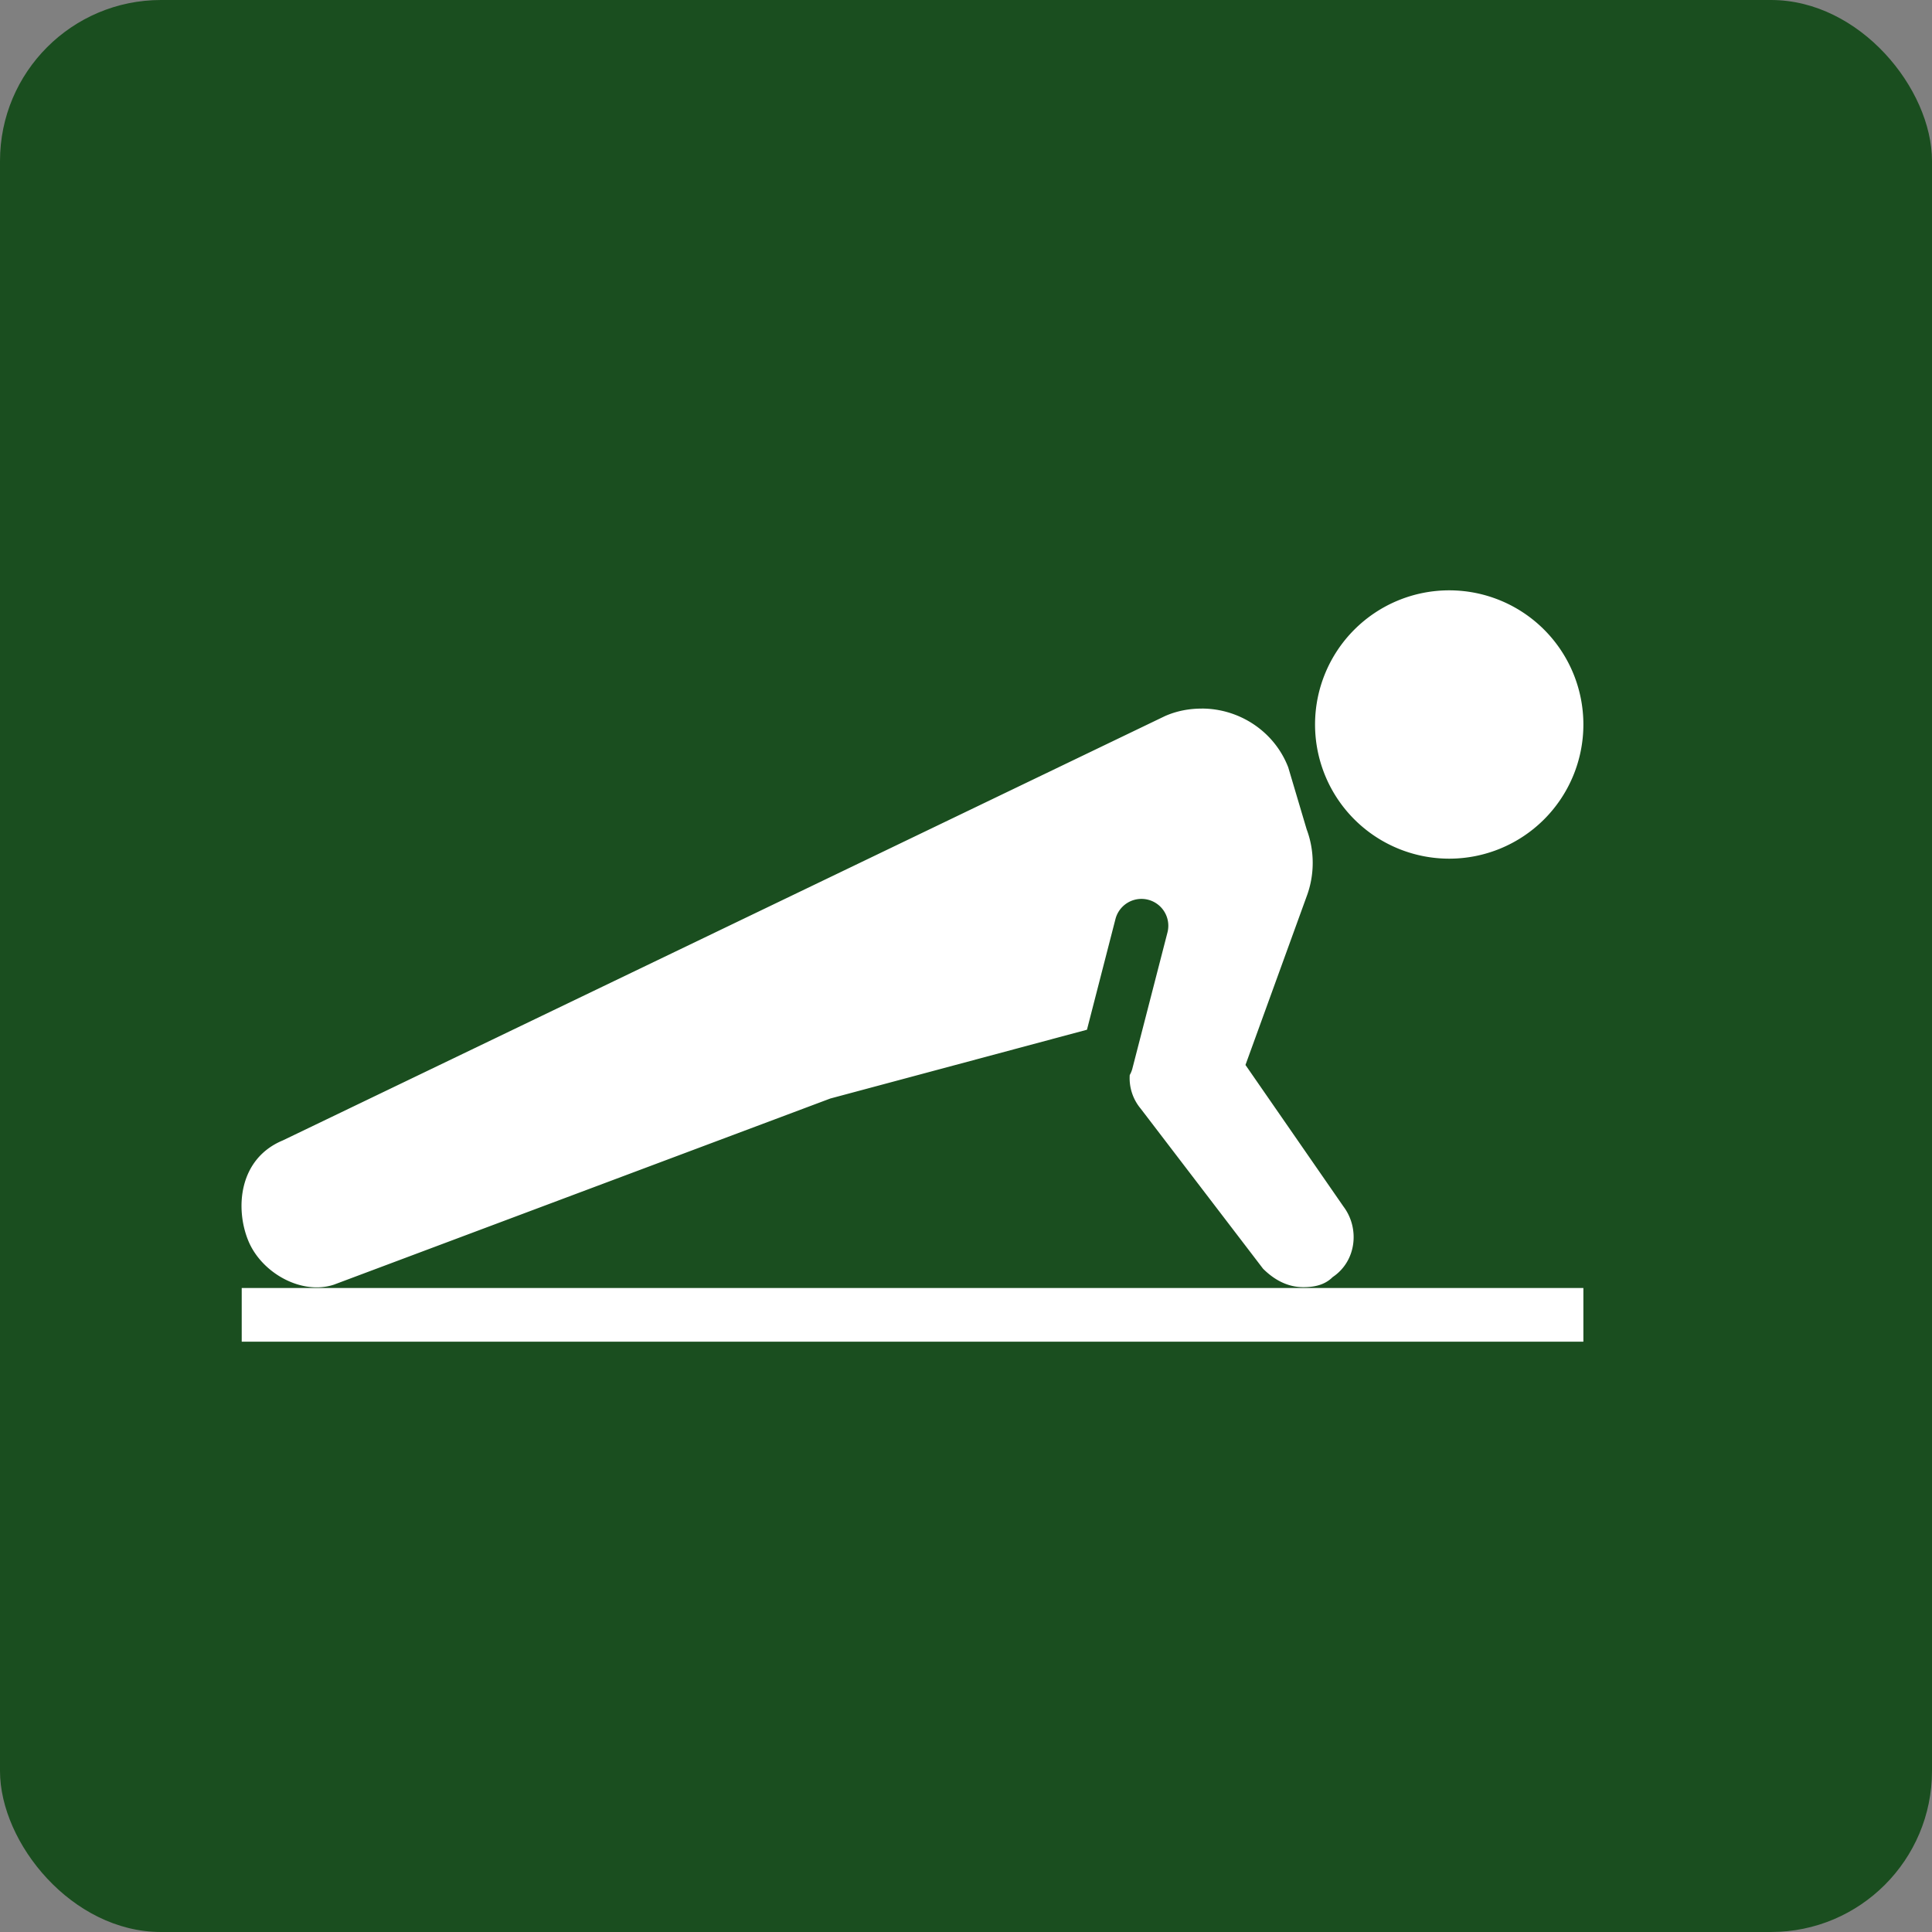
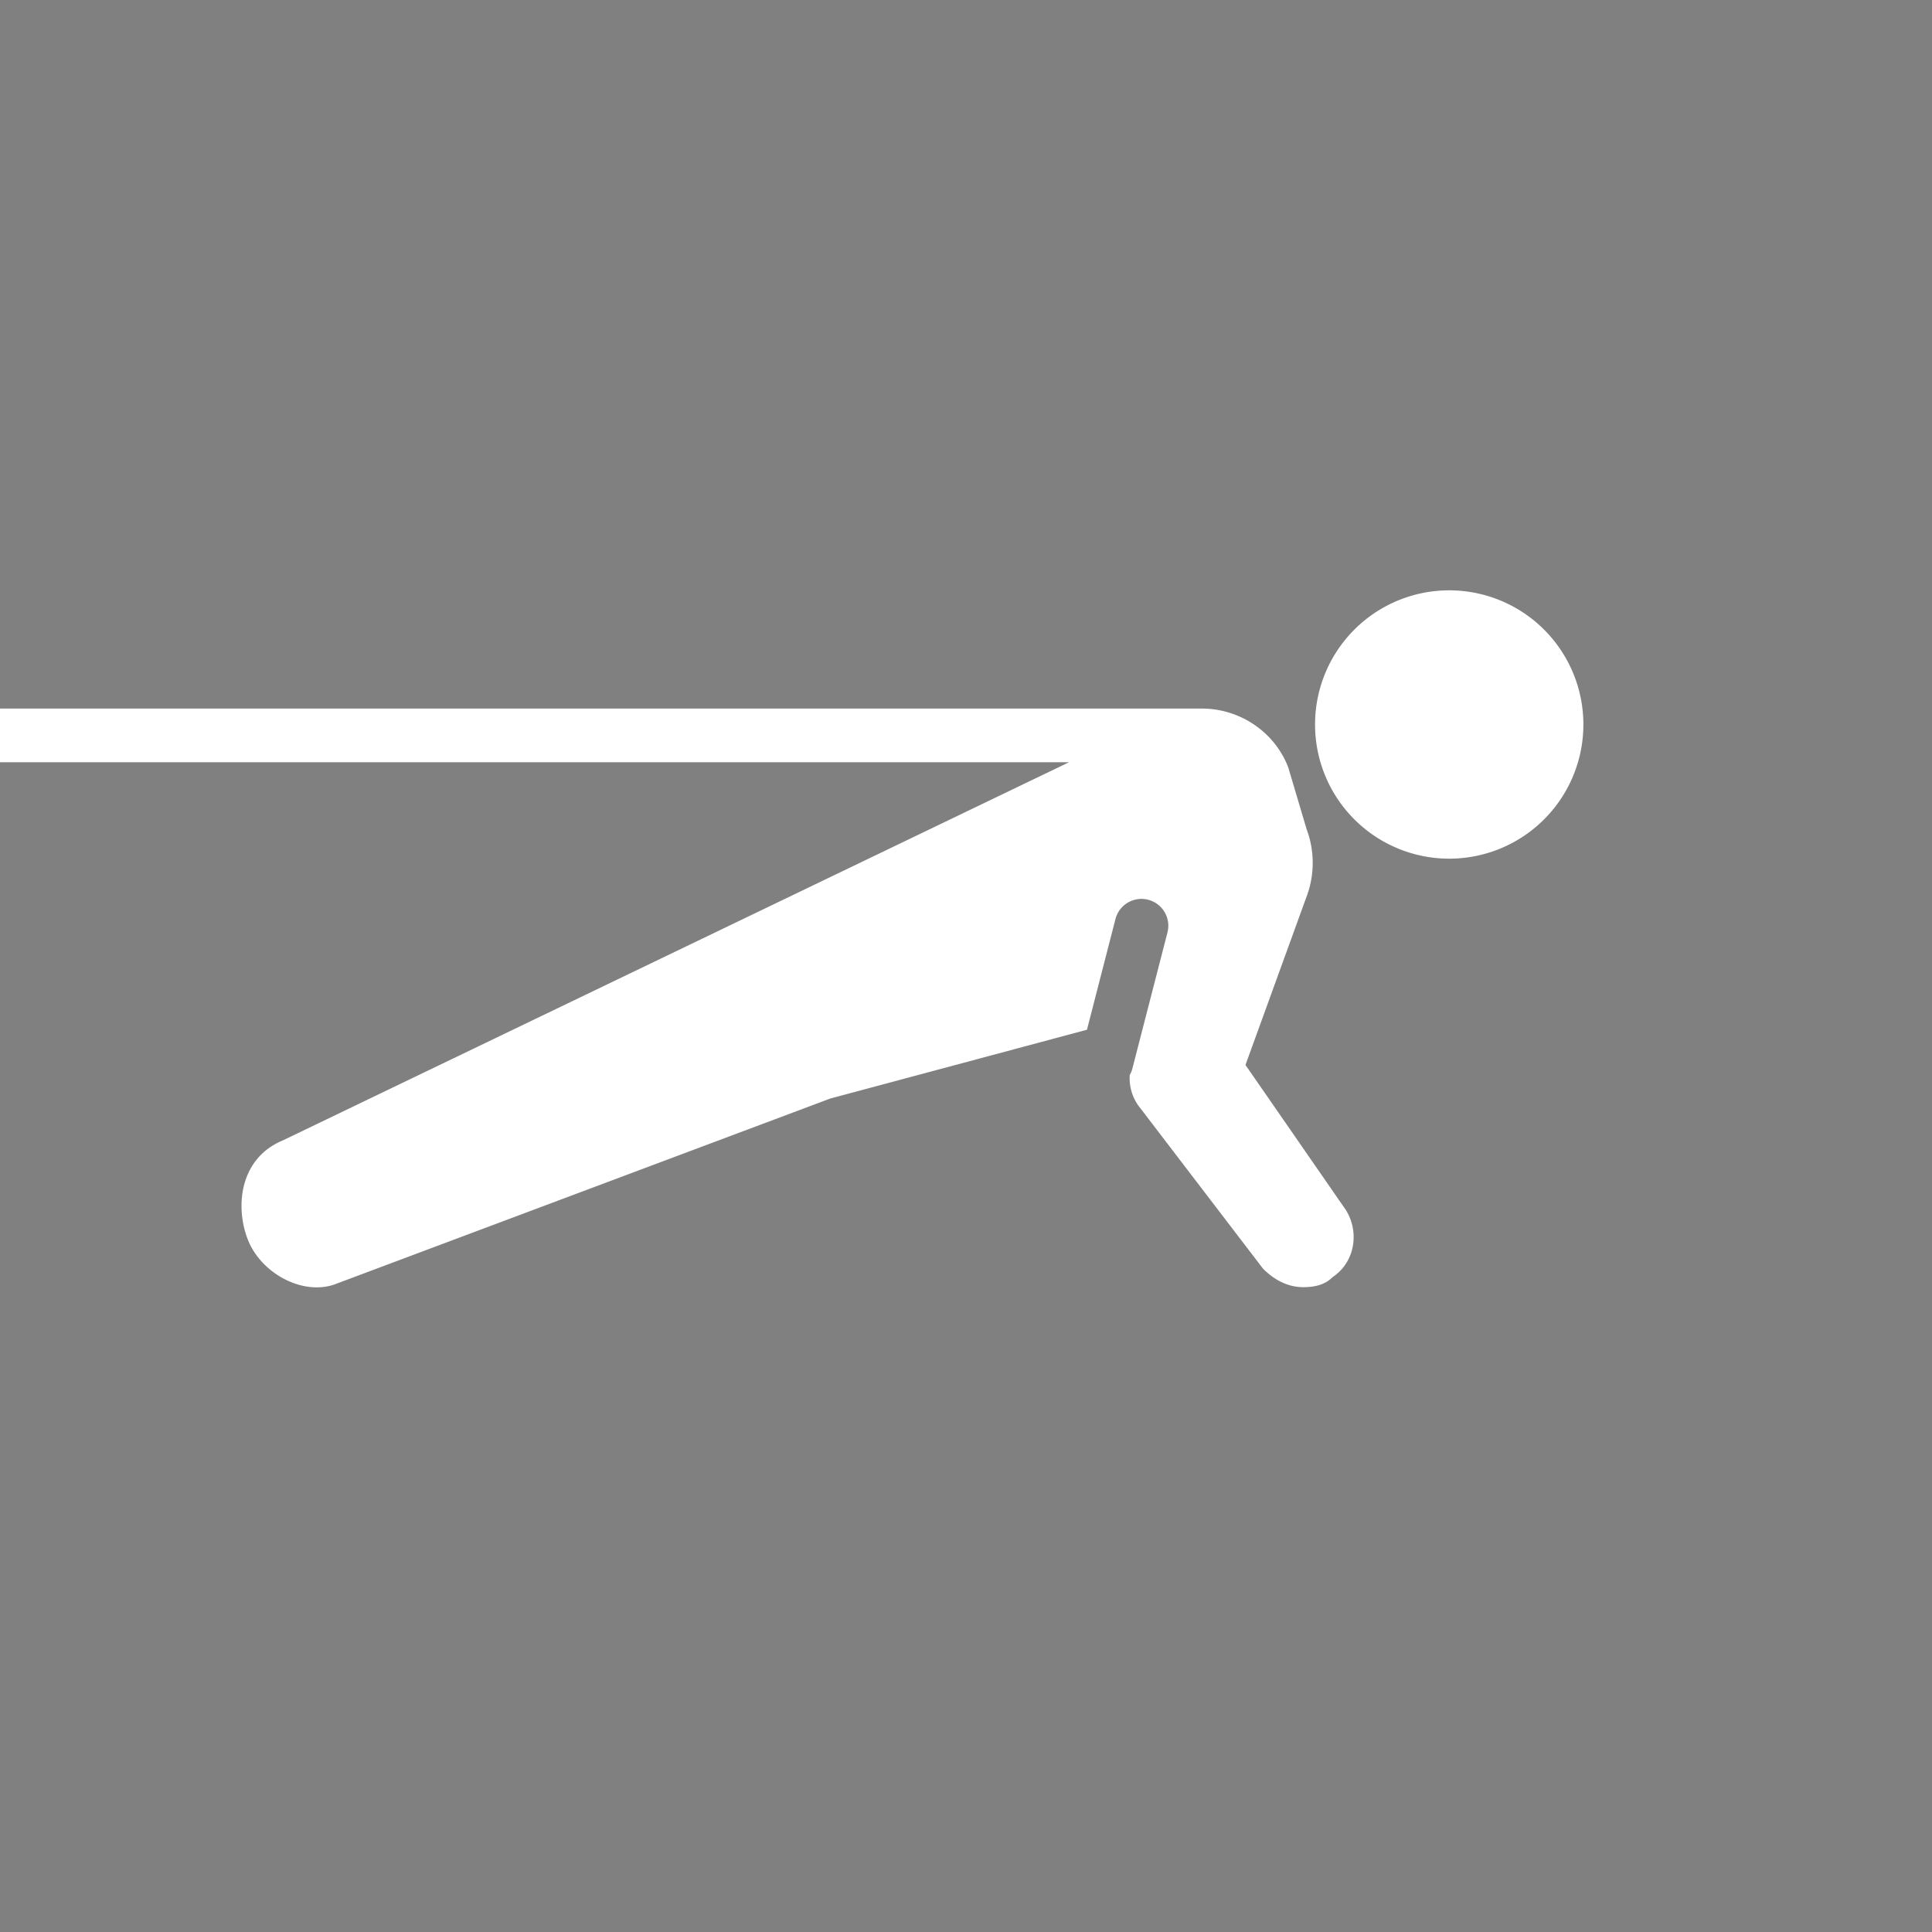
<svg xmlns="http://www.w3.org/2000/svg" width="72" height="72" fill="none" viewBox="0 0 72 72">
  <rect x="0" y="0" width="72" height="72" fill="#808080" stroke="none" />
-   <rect width="72" height="72" fill="#1A4E1F" rx="6" />
-   <path fill="#fff" d="M54.008 22a5 5 0 1 1 0 10 5 5 0 0 1 0-10Zm-9.219 4.406c1.383 0 2.695.836 3.219 2.188l.687 2.312c.301.801.301 1.7 0 2.5l-2.28 6.282 3.655 5.28c.602.801.492 2.024-.406 2.626-.3.3-.695.375-1.094.375-.601 0-1.101-.29-1.5-.688l-4.562-5.968a1.768 1.768 0 0 1-.406-1.25 1 1 0 0 0 .093-.22l1.313-5.093a1 1 0 0 0-1.938-.5l-1.062 4.125-9.563 2.563-18.5 6.937c-1.199.398-2.687-.426-3.187-1.625-.5-1.2-.371-3.063 1.281-3.75l32.875-15.813c.45-.199.914-.28 1.375-.28ZM59.008 48v2h-50v-2h50Z" />
+   <path fill="#fff" d="M54.008 22a5 5 0 1 1 0 10 5 5 0 0 1 0-10Zm-9.219 4.406c1.383 0 2.695.836 3.219 2.188l.687 2.312c.301.801.301 1.7 0 2.5l-2.28 6.282 3.655 5.28c.602.801.492 2.024-.406 2.626-.3.3-.695.375-1.094.375-.601 0-1.101-.29-1.5-.688l-4.562-5.968a1.768 1.768 0 0 1-.406-1.25 1 1 0 0 0 .093-.22l1.313-5.093a1 1 0 0 0-1.938-.5l-1.062 4.125-9.563 2.563-18.5 6.937c-1.199.398-2.687-.426-3.187-1.625-.5-1.2-.371-3.063 1.281-3.75l32.875-15.813c.45-.199.914-.28 1.375-.28Zv2h-50v-2h50Z" />
</svg>